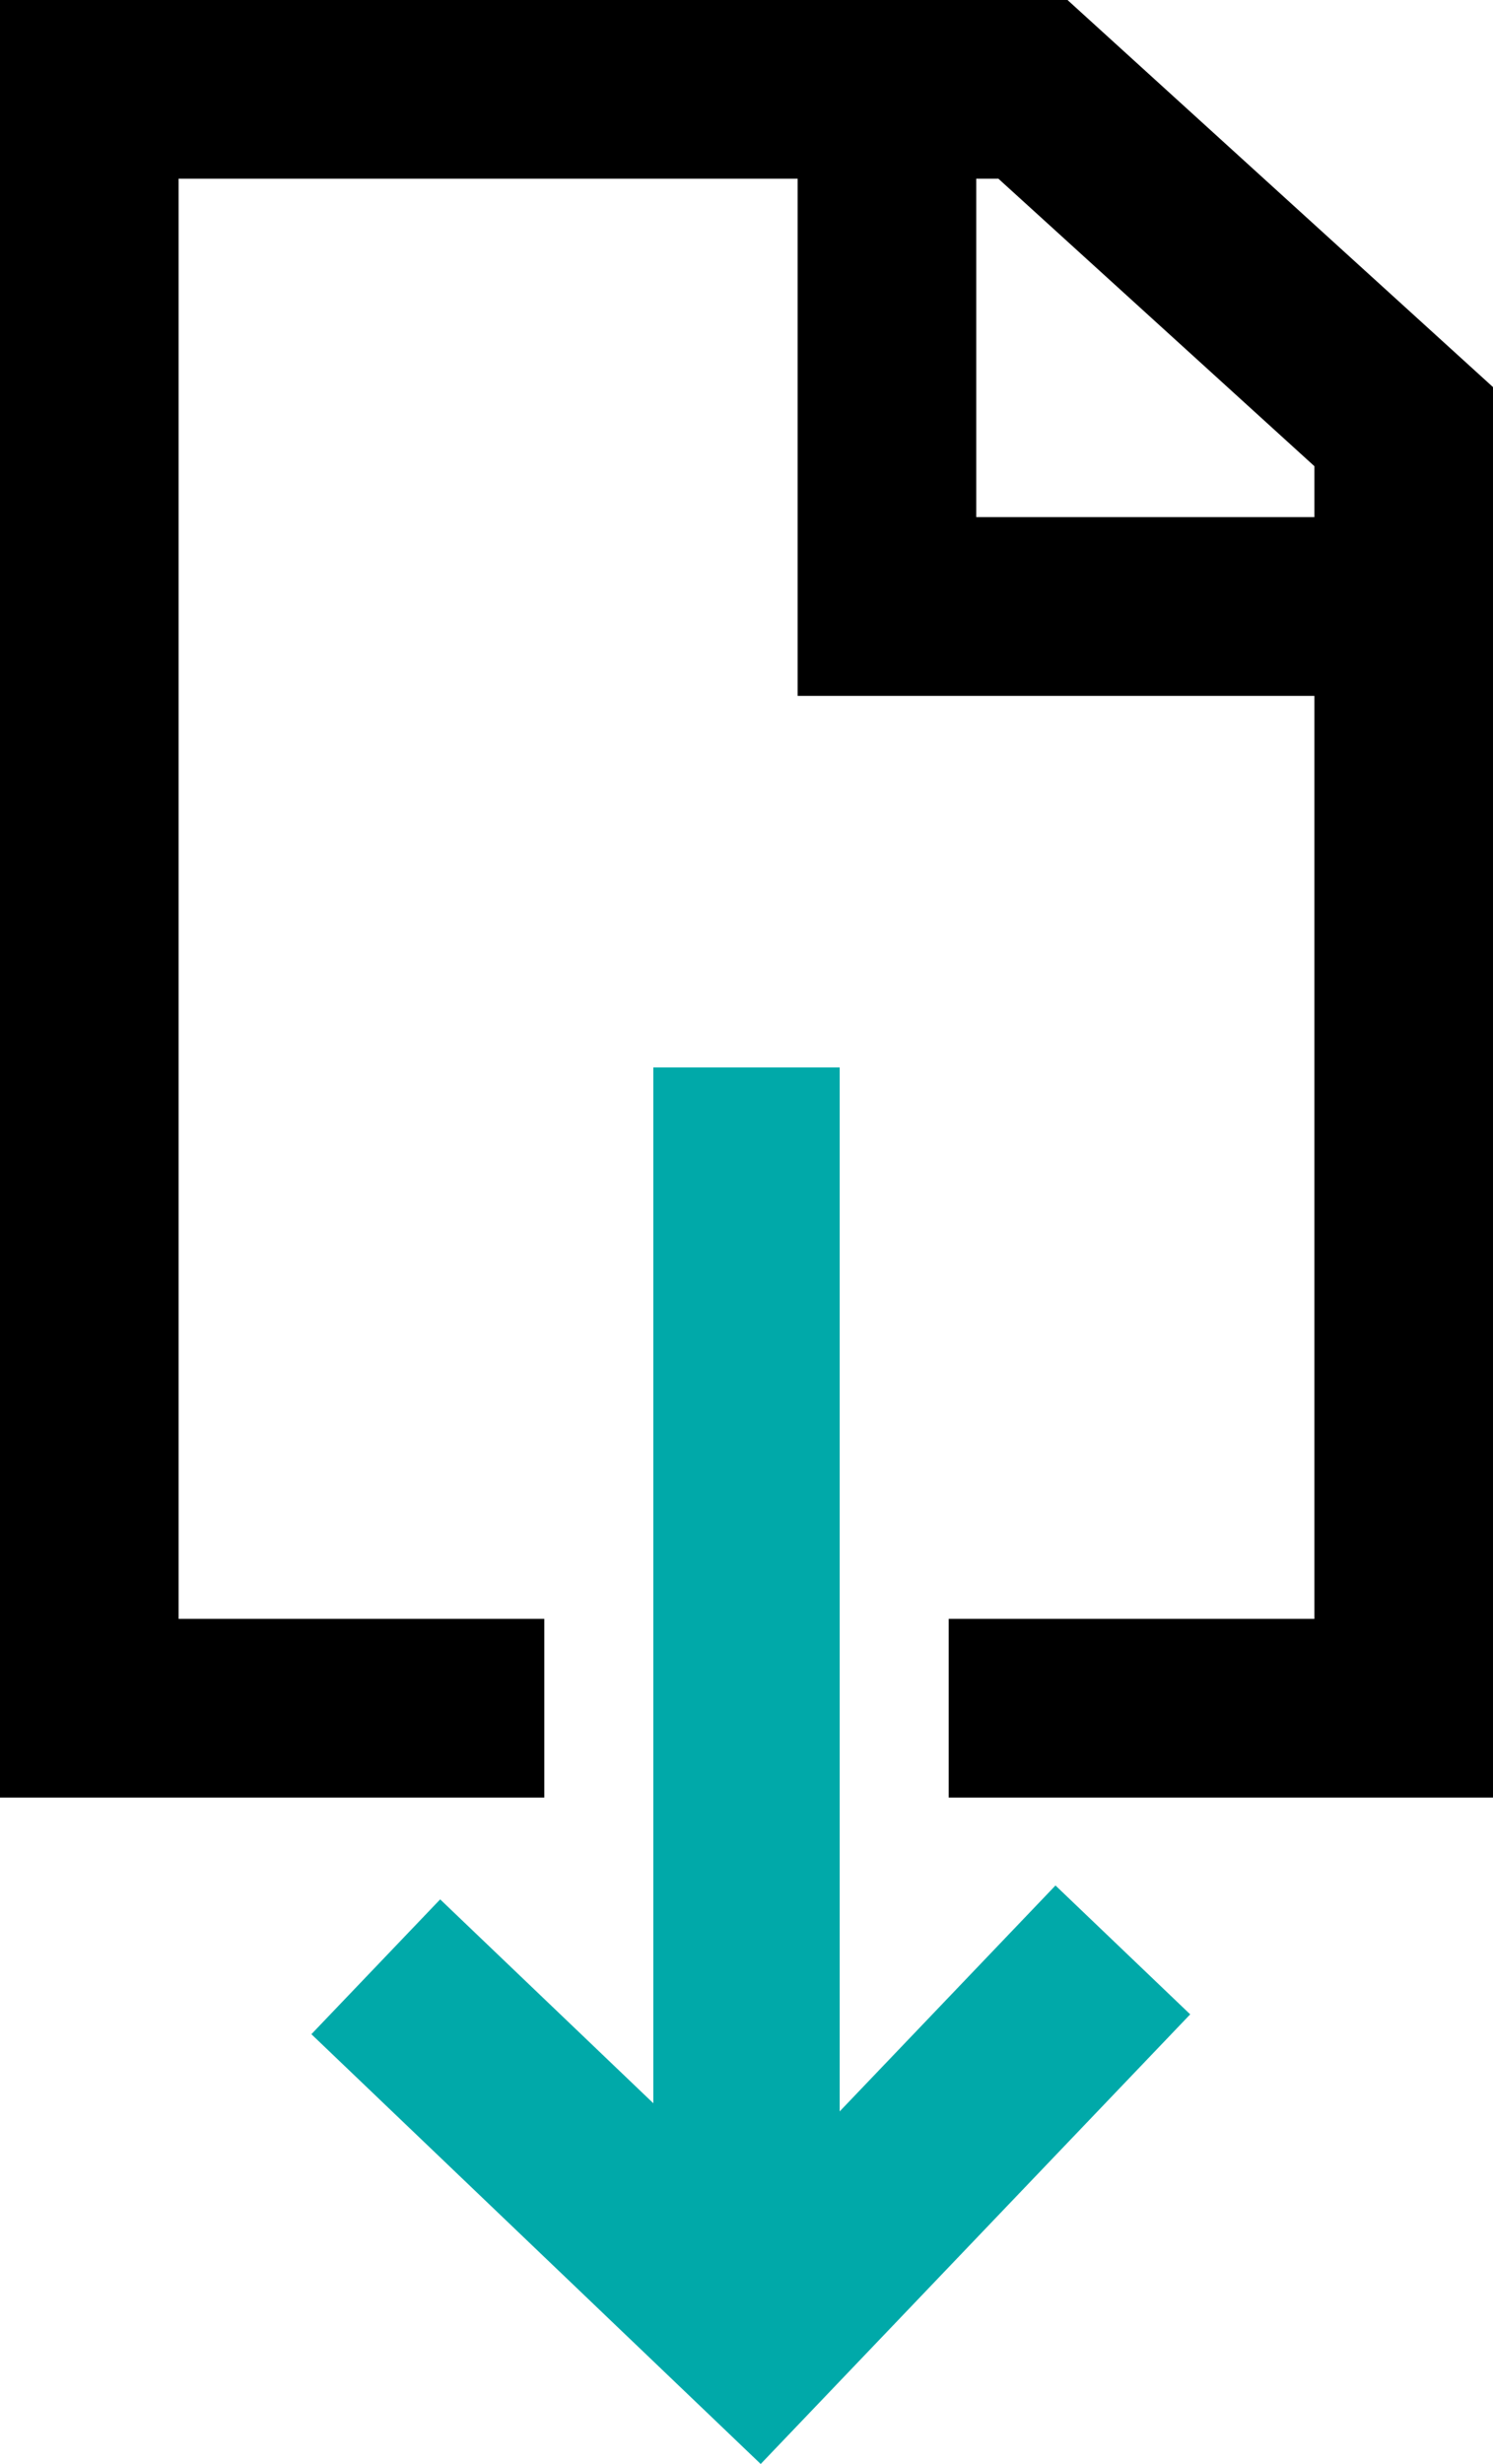
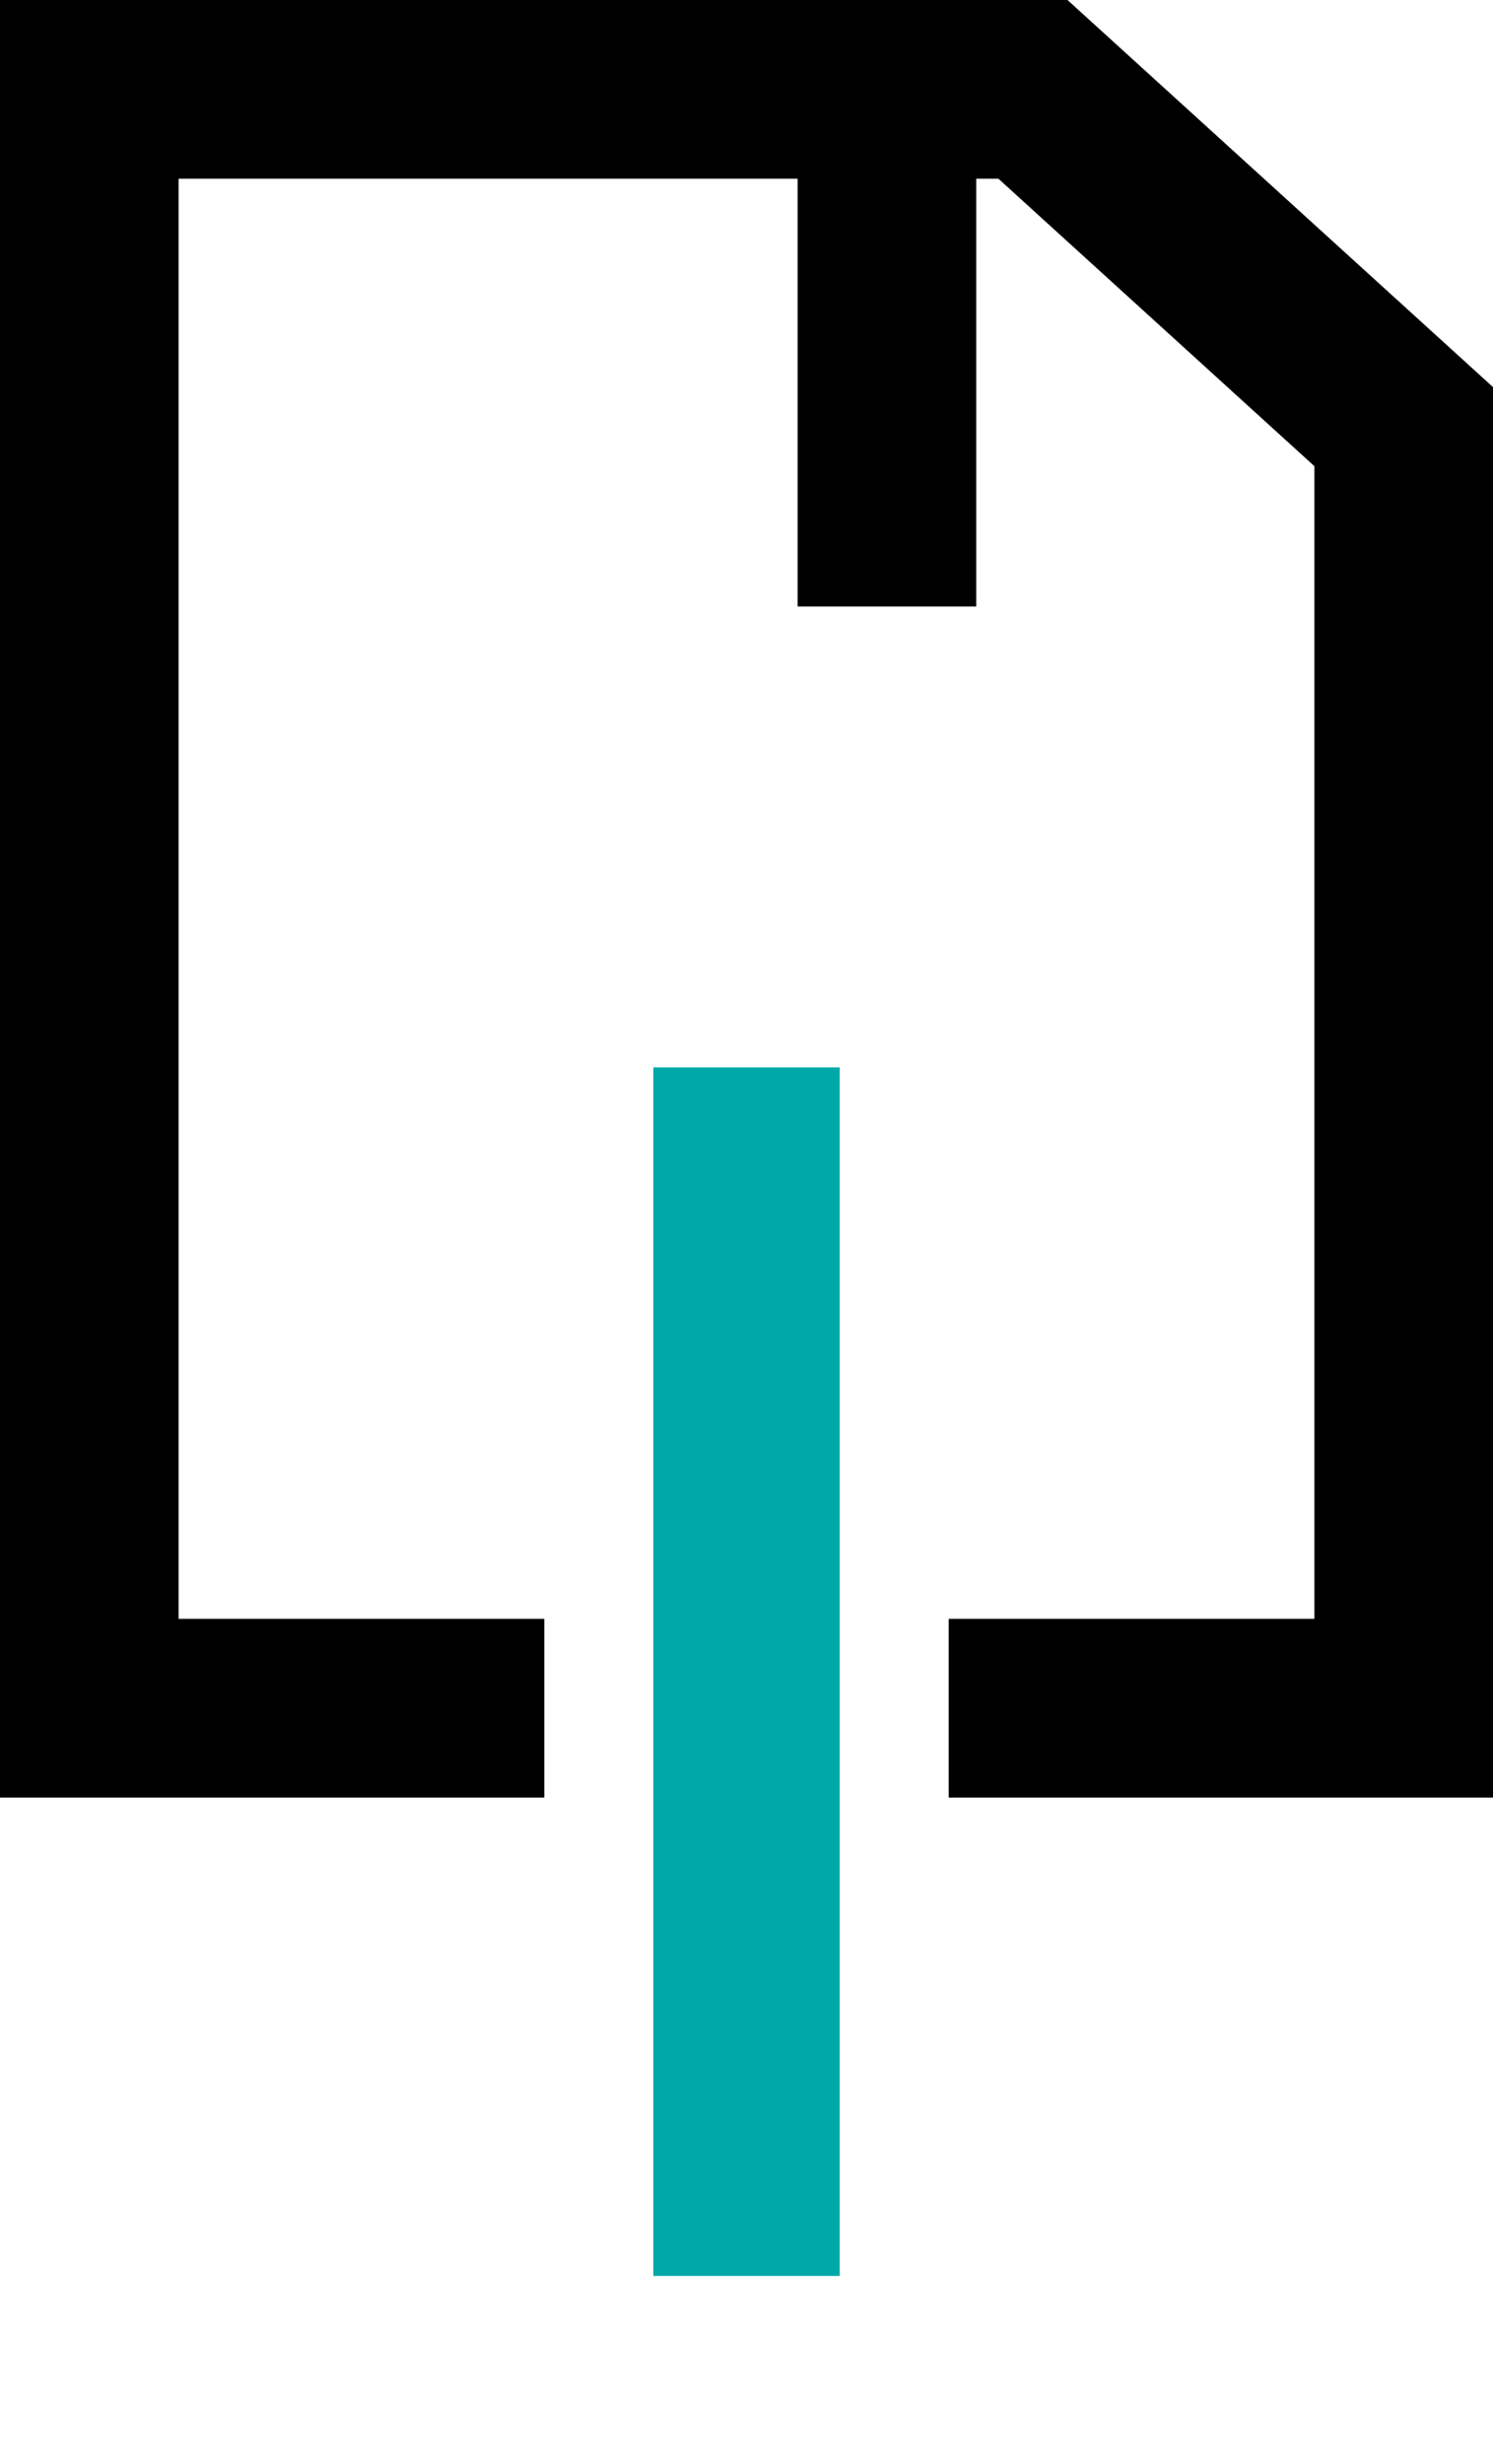
<svg xmlns="http://www.w3.org/2000/svg" viewBox="0 0 26.58 43.836">
  <defs>
    <style>
      .cls-1, .cls-2 {
        fill: none;
        stroke-miterlimit: 10;
      }

      .cls-1 {
        stroke: #00a9a9;
        stroke-width: 3.318px;
      }

      .cls-2 {
        stroke: #000;
        stroke-width: 3.18px;
      }
    </style>
  </defs>
  <g id="グループ化_64" data-name="グループ化 64" transform="translate(-550.81 -1396.21)">
    <line id="線_1" data-name="線 1" class="cls-1" y2="21.5" transform="translate(564.1 1415.2)" />
-     <path id="パス_37" data-name="パス 37" class="cls-2" d="M132.7,206.1V214h8.5" transform="translate(433.9 1193)" />
+     <path id="パス_37" data-name="パス 37" class="cls-2" d="M132.7,206.1V214" transform="translate(433.9 1193)" />
    <path id="パス_38" data-name="パス 38" class="cls-2" d="M126.6,233.6h-8.1V204.8h16.8l6.6,6v22.8h-8.1" transform="translate(433.9 1193)" />
-     <path id="パス_39" data-name="パス 39" class="cls-1" d="M136.9,237.9l-6.5,6.8-6.8-6.5" transform="translate(433.9 1193)" />
  </g>
</svg>